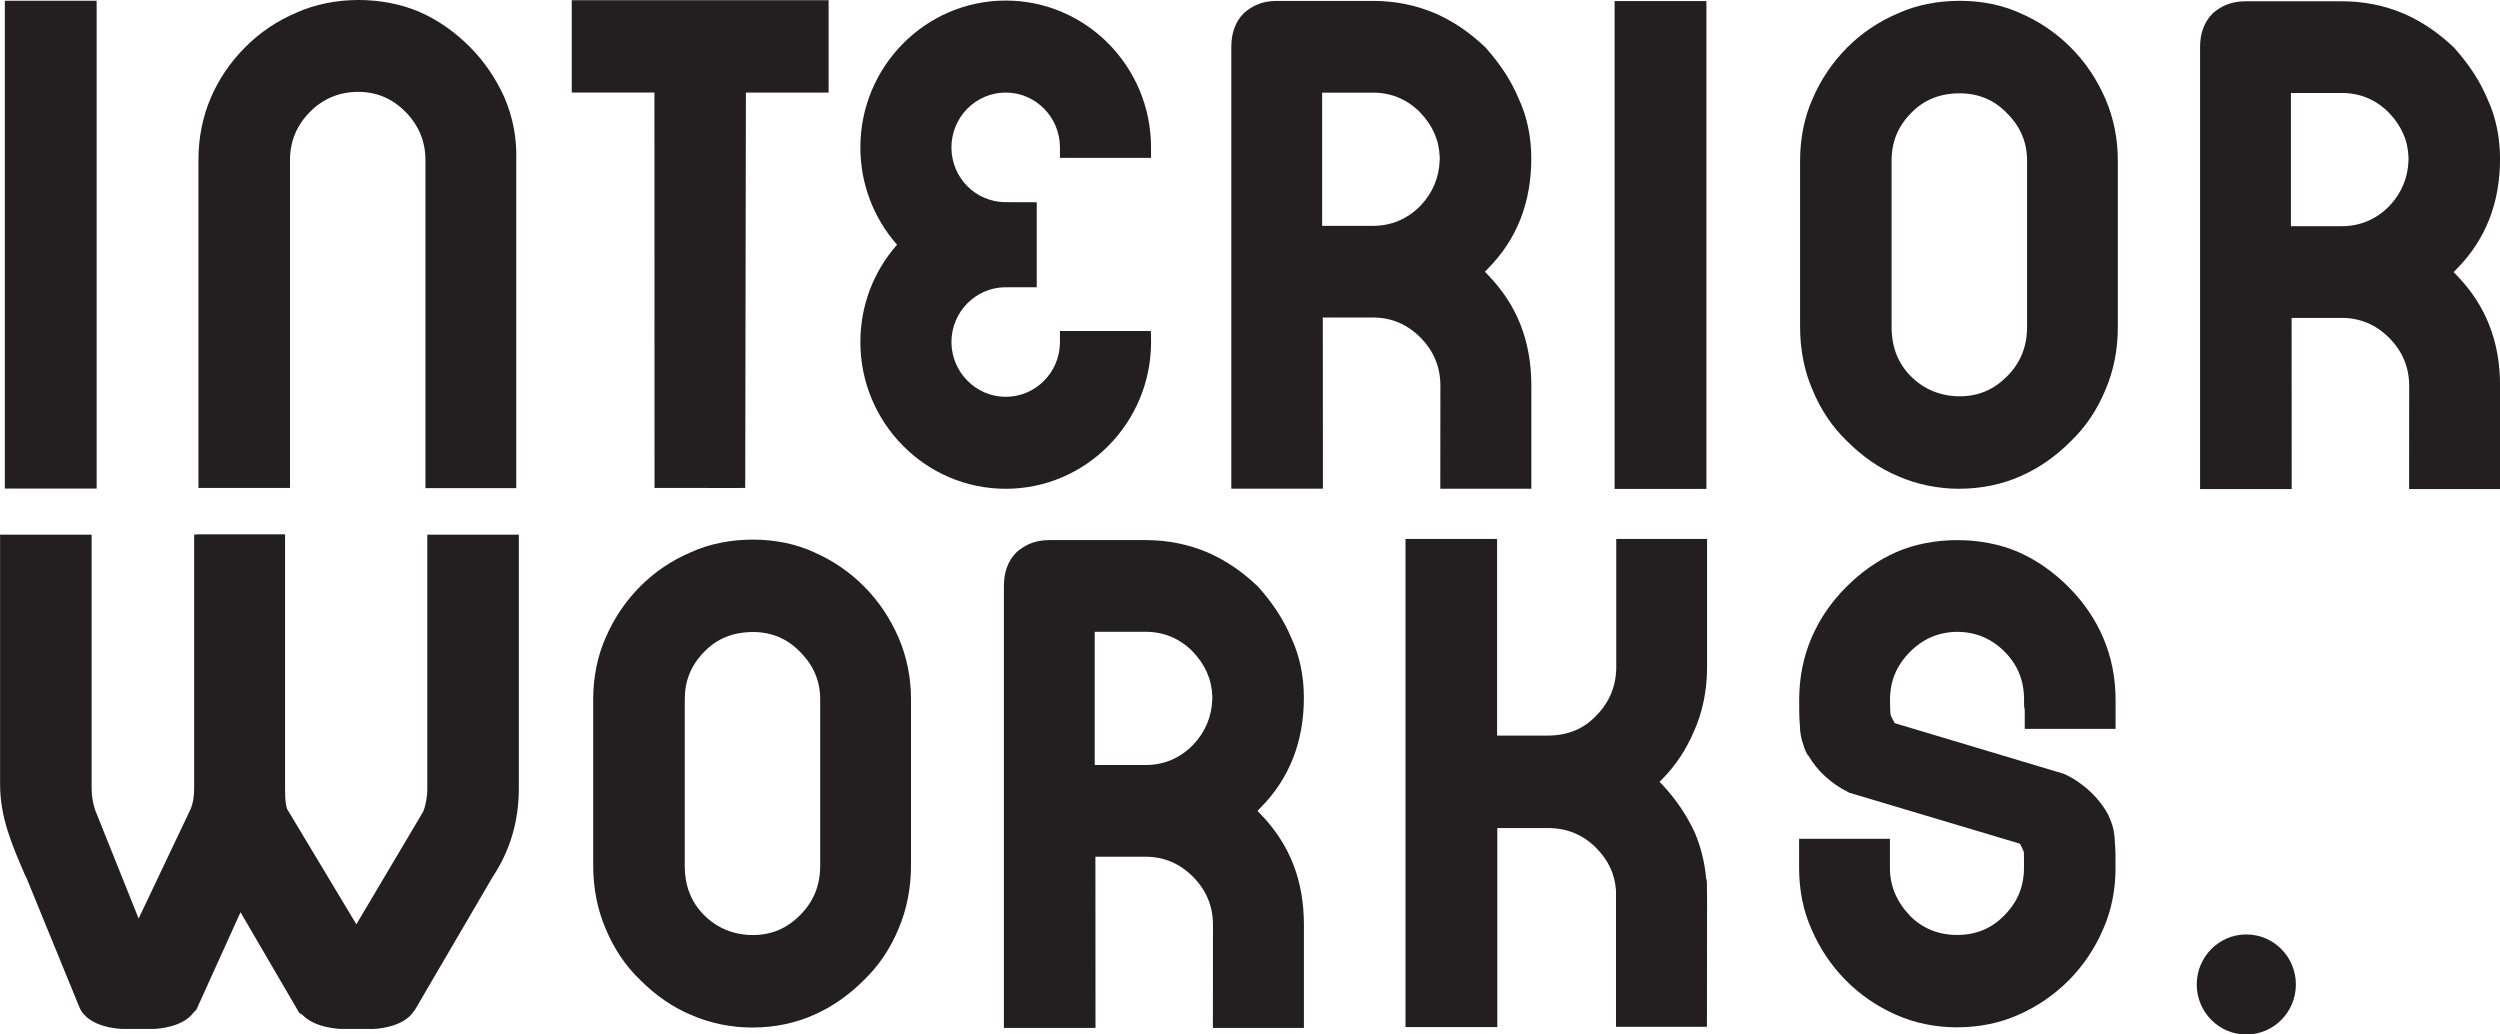
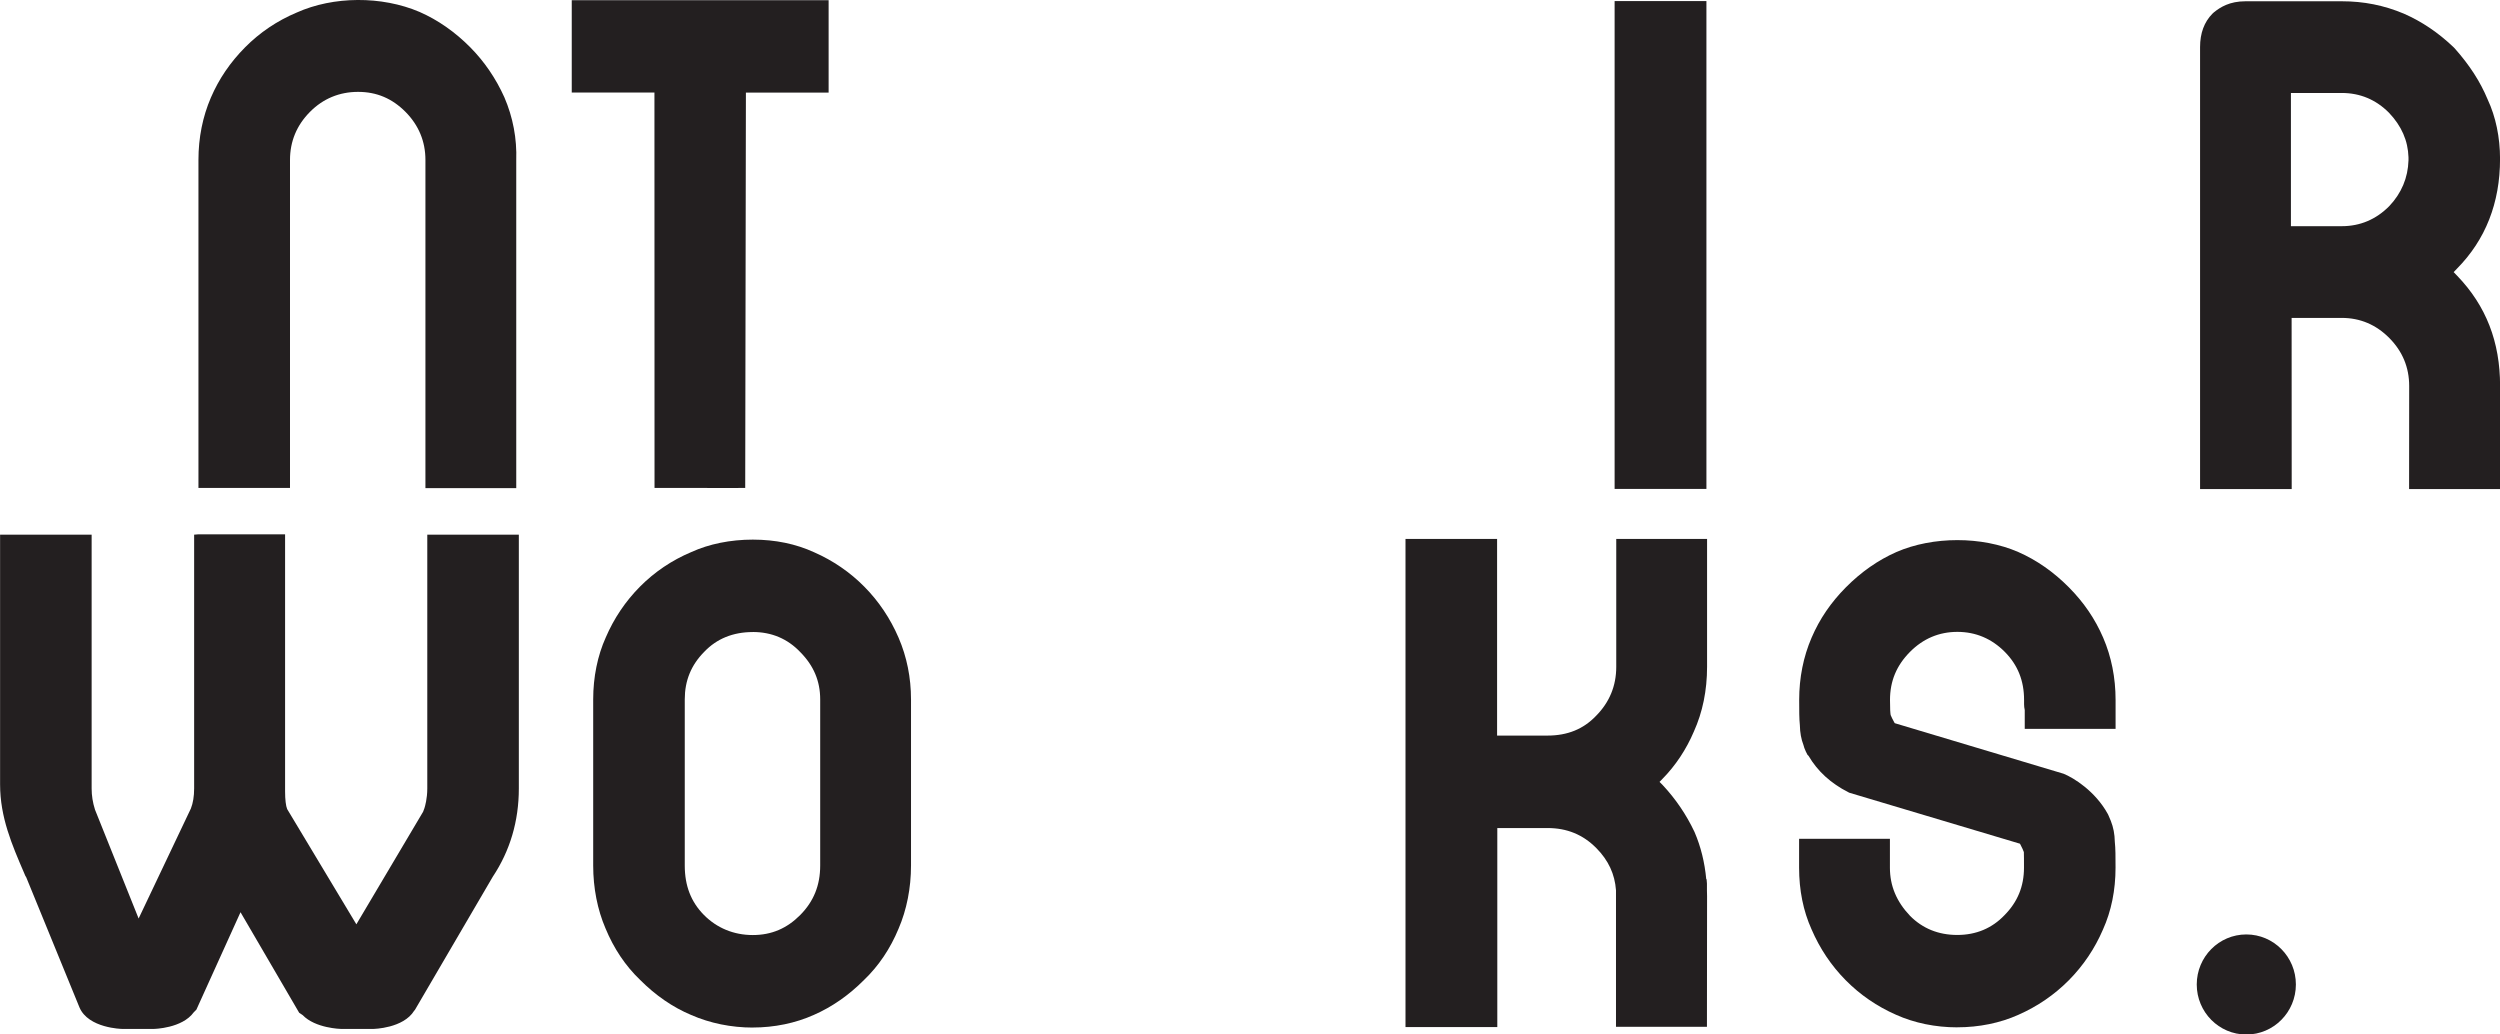
<svg xmlns="http://www.w3.org/2000/svg" width="116" height="48" viewBox="0 0 116 48" fill="none">
  <g clip-path="url(#clip0_14_488)">
    <path d="M17.314 47.742H15.819C15.807 47.742 14.633 47.714 14.045 47.102L13.881 46.991L11.16 42.327L9.112 46.848L8.99 46.971C8.45 47.719 7.147 47.742 7.134 47.742H5.671C5.655 47.742 4.1 47.715 3.687 46.743L1.217 40.706L1.173 40.634L1.127 40.525C0.55 39.187 0.004 37.922 0.004 36.395V24.81H4.252V36.587C4.252 36.915 4.302 37.236 4.408 37.569L6.432 42.619L8.858 37.513C8.956 37.261 9.008 36.954 9.008 36.585V24.808H9.012L9.212 24.792H13.228V36.724C13.228 37.095 13.264 37.398 13.324 37.541L16.535 42.888L19.632 37.666L19.694 37.498C19.722 37.41 19.826 37.057 19.826 36.587V24.81H24.074V36.587C24.074 38.098 23.666 39.476 22.865 40.68L19.248 46.866L19.222 46.892C18.715 47.718 17.336 47.742 17.322 47.742H17.314Z" fill="#231F20" />
-     <path d="M60.496 47.697H56.278L56.282 42.91C56.282 42.052 55.972 41.304 55.358 40.684C54.747 40.067 54.006 39.752 53.154 39.752H50.827L50.831 47.695H46.581V27.187C46.581 26.543 46.774 26.021 47.154 25.637L47.22 25.577C47.522 25.333 47.953 25.06 48.689 25.06H53.156C54.175 25.06 55.117 25.248 56.038 25.635C56.877 26.002 57.63 26.513 58.344 27.193L58.392 27.241C59.095 28.034 59.578 28.787 59.924 29.616C60.3 30.417 60.5 31.373 60.5 32.374C60.5 34.412 59.826 36.127 58.498 37.468L58.348 37.626L58.511 37.797C59.85 39.187 60.502 40.86 60.502 42.91V47.697H60.496ZM50.795 35.497H53.154C54.004 35.497 54.745 35.184 55.358 34.565C55.924 33.968 56.226 33.252 56.25 32.441L56.254 32.386L56.25 32.309C56.226 31.531 55.93 30.851 55.342 30.231C54.741 29.626 54.006 29.315 53.154 29.315H50.795V35.497Z" fill="#231F20" />
    <path d="M79.178 22.686H74.918V0.05H79.178V22.686Z" fill="#231F20" />
    <path d="M116 22.694H111.782L111.786 17.906C111.786 17.049 111.476 16.3 110.863 15.683C110.251 15.065 109.51 14.751 108.659 14.751H106.331L106.335 22.694H102.083V2.185C102.083 1.539 102.277 1.019 102.656 0.636L102.722 0.575C103.024 0.331 103.454 0.059 104.191 0.059H108.659C109.678 0.059 110.619 0.246 111.54 0.634C112.379 1.003 113.133 1.511 113.846 2.191L113.896 2.242C114.597 3.032 115.081 3.785 115.427 4.614C115.802 5.415 116.002 6.372 116.002 7.374C116.002 9.412 115.329 11.127 114 12.469L113.85 12.626L114.014 12.797C115.353 14.188 116.004 15.86 116.004 17.91V22.698L116 22.694ZM106.299 10.495H108.659C109.508 10.495 110.249 10.183 110.863 9.563C111.428 8.966 111.73 8.25 111.754 7.439V7.3C111.73 6.527 111.434 5.847 110.847 5.23C110.245 4.624 109.508 4.314 108.659 4.314H106.299V10.495Z" fill="#231F20" />
-     <path d="M4.482 22.669H0.224V0.034H4.484V22.669H4.482Z" fill="#231F20" />
-     <path d="M90.927 22.68C89.928 22.68 88.939 22.478 88.068 22.094C87.211 21.735 86.413 21.184 85.696 20.462C85.023 19.819 84.481 19.014 84.094 18.073C83.716 17.196 83.524 16.217 83.524 15.164V7.451C83.524 6.418 83.726 5.423 84.108 4.576C84.487 3.692 85.021 2.901 85.69 2.225C86.368 1.539 87.171 0.999 88.072 0.617C88.899 0.24 89.888 0.038 90.929 0.038C91.97 0.038 92.925 0.236 93.777 0.627C94.652 1.011 95.437 1.549 96.105 2.225C96.774 2.899 97.307 3.696 97.693 4.592C98.075 5.48 98.268 6.442 98.268 7.451V15.164C98.268 16.217 98.075 17.2 97.693 18.087C97.309 19.016 96.77 19.819 96.088 20.47C95.391 21.174 94.606 21.721 93.759 22.092C92.905 22.476 91.926 22.677 90.925 22.677L90.927 22.68ZM90.929 4.33C90.012 4.33 89.255 4.638 88.675 5.246C88.066 5.861 87.77 6.583 87.77 7.453V15.166C87.77 16.102 88.062 16.851 88.661 17.456C89.265 18.065 90.05 18.388 90.929 18.388C91.808 18.388 92.52 18.075 93.133 17.456C93.755 16.828 94.056 16.08 94.056 15.166V7.453C94.056 6.606 93.755 5.887 93.133 5.262C92.544 4.642 91.802 4.33 90.929 4.33Z" fill="#231F20" />
    <path d="M34.929 47.679C33.93 47.679 32.941 47.477 32.068 47.094C31.213 46.735 30.414 46.184 29.696 45.462C29.023 44.818 28.482 44.013 28.094 43.073C27.722 42.208 27.524 41.201 27.524 40.164V32.451C27.524 31.418 27.726 30.423 28.108 29.576C28.488 28.692 29.021 27.901 29.69 27.225C30.37 26.539 31.171 25.998 32.074 25.617C32.901 25.24 33.892 25.038 34.931 25.038C35.971 25.038 36.928 25.236 37.779 25.627C38.654 26.011 39.439 26.549 40.107 27.225C40.776 27.901 41.31 28.698 41.695 29.592C42.077 30.479 42.271 31.442 42.271 32.451V40.164C42.271 41.201 42.071 42.214 41.695 43.087C41.312 44.015 40.772 44.818 40.091 45.47C39.391 46.174 38.608 46.721 37.761 47.092C36.908 47.475 35.927 47.677 34.928 47.677L34.929 47.679ZM34.931 29.327C34.014 29.327 33.257 29.636 32.678 30.243C32.068 30.859 31.773 31.581 31.773 32.451V40.164C31.773 41.1 32.064 41.85 32.662 42.454C33.265 43.063 34.05 43.386 34.929 43.386C35.809 43.386 36.52 43.073 37.133 42.454C37.755 41.826 38.057 41.078 38.057 40.164V32.451C38.057 31.603 37.755 30.885 37.133 30.258C36.544 29.638 35.803 29.325 34.929 29.325L34.931 29.327Z" fill="#231F20" />
    <path d="M90.817 47.669C89.808 47.669 88.827 47.467 87.978 47.086C87.097 46.699 86.31 46.16 85.642 45.484C84.973 44.808 84.439 44.013 84.054 43.117C83.672 42.268 83.478 41.306 83.478 40.259V38.919H87.692V40.259C87.692 41.104 87.998 41.836 88.629 42.498C89.209 43.083 89.946 43.382 90.817 43.382C91.689 43.382 92.428 43.073 93.007 42.466C93.617 41.85 93.913 41.128 93.913 40.259C93.913 39.962 93.913 39.657 93.907 39.536C93.873 39.446 93.819 39.318 93.741 39.175L93.723 39.147L85.806 36.782L85.76 36.758C84.955 36.35 84.335 35.786 83.918 35.073L83.866 35.021L83.788 34.866C83.73 34.749 83.7 34.644 83.682 34.573C83.574 34.297 83.52 33.99 83.514 33.653C83.482 33.35 83.482 32.947 83.482 32.479C83.482 31.448 83.676 30.475 84.058 29.588C84.431 28.718 84.953 27.955 85.648 27.253C86.356 26.539 87.145 25.988 87.992 25.615C89.684 24.877 91.958 24.877 93.651 25.615C94.5 25.988 95.289 26.539 95.997 27.253C96.692 27.955 97.212 28.718 97.587 29.588C97.969 30.475 98.163 31.448 98.163 32.479V33.819H93.948V32.945C93.927 32.856 93.917 32.765 93.917 32.675V32.477C93.917 31.585 93.625 30.857 93.027 30.251C92.416 29.634 91.675 29.319 90.823 29.319C89.972 29.319 89.233 29.632 88.62 30.251C87.998 30.879 87.696 31.605 87.696 32.477C87.696 32.913 87.71 33.076 87.726 33.177C87.762 33.268 87.818 33.381 87.898 33.526L87.918 33.556L95.749 35.901C96.216 36.088 97.219 36.71 97.799 37.763L97.835 37.837L97.943 38.092C98.061 38.39 98.121 38.703 98.127 39.054C98.161 39.379 98.161 39.746 98.161 40.257C98.161 41.304 97.965 42.272 97.577 43.132C97.198 44.015 96.664 44.806 95.995 45.482C95.325 46.158 94.538 46.697 93.651 47.088C92.808 47.467 91.829 47.667 90.821 47.667L90.817 47.669Z" fill="#231F20" />
-     <path d="M46.665 22.68C42.946 22.68 39.921 19.625 39.921 15.87C39.921 14.198 40.524 12.6 41.623 11.355C40.524 10.108 39.921 8.512 39.921 6.84C39.921 3.081 42.946 0.026 46.665 0.026C50.383 0.026 53.406 3.079 53.408 6.834V7.326H49.182V6.836C49.18 5.435 48.051 4.295 46.665 4.295C45.278 4.295 44.147 5.435 44.147 6.838C44.147 8.24 45.25 9.353 46.615 9.38H46.685L48.105 9.384V13.328H46.635C45.264 13.342 44.147 14.482 44.147 15.87C44.147 17.258 45.276 18.412 46.665 18.412C48.053 18.412 49.176 17.279 49.182 15.88C49.182 15.868 49.182 15.858 49.182 15.85V15.358H53.402L53.41 15.866C53.41 19.625 50.385 22.68 46.667 22.68H46.665Z" fill="#231F20" />
    <path d="M23.958 22.649H19.74V7.421C19.74 6.563 19.43 5.815 18.819 5.195C18.197 4.568 17.478 4.263 16.615 4.263C15.751 4.263 14.99 4.576 14.379 5.195C13.767 5.813 13.456 6.561 13.456 7.421V22.641H9.208V7.421C9.208 6.39 9.403 5.417 9.785 4.529C10.159 3.662 10.678 2.897 11.373 2.195C12.055 1.507 12.86 0.964 13.765 0.583C15.472 -0.184 17.712 -0.196 19.466 0.553C20.321 0.928 21.112 1.481 21.82 2.195C22.475 2.857 23.007 3.636 23.402 4.513C23.802 5.443 23.988 6.428 23.954 7.443V22.649H23.958Z" fill="#231F20" />
    <path d="M34.094 22.643L30.37 22.639L30.366 4.295H26.529V0.008H38.448V4.297H34.61L34.578 22.639L34.092 22.643H34.094Z" fill="#231F20" />
-     <path d="M71.048 22.677H66.83L66.834 17.89C66.834 17.032 66.524 16.284 65.911 15.664C65.299 15.047 64.558 14.732 63.707 14.732H61.379L61.383 22.675H57.133V2.169C57.133 1.525 57.327 1.003 57.706 0.619L57.772 0.559C58.074 0.315 58.505 0.042 59.241 0.042H63.709C64.728 0.042 65.669 0.23 66.59 0.617C67.429 0.985 68.183 1.495 68.896 2.175L68.944 2.223C69.647 3.016 70.131 3.767 70.476 4.598C70.852 5.399 71.052 6.355 71.052 7.358C71.052 9.396 70.379 11.111 69.05 12.452L68.9 12.61L69.064 12.781C70.403 14.171 71.054 15.844 71.054 17.894V22.681L71.048 22.677ZM61.347 10.479H63.707C64.556 10.479 65.297 10.166 65.911 9.547C66.476 8.95 66.778 8.234 66.802 7.423L66.806 7.368L66.802 7.291C66.778 6.513 66.482 5.833 65.895 5.215C65.293 4.61 64.558 4.299 63.707 4.299H61.347V10.481V10.479Z" fill="#231F20" />
    <path d="M69.477 47.657H65.215V25.006H69.465V34.131H71.803C72.732 34.131 73.47 33.831 74.057 33.215C74.68 32.586 74.994 31.823 74.994 30.943V25.008H79.208V30.943C79.208 32.037 79.001 33.048 78.593 33.95C78.243 34.773 77.74 35.531 77.14 36.137L77.002 36.28L77.152 36.431C77.754 37.075 78.243 37.799 78.617 38.586L78.629 38.612C78.917 39.282 79.098 40.014 79.17 40.795H79.186L79.202 40.997V41.312C79.206 41.398 79.208 41.487 79.208 41.576L79.202 47.645H74.982V41.308C74.928 40.561 74.631 39.918 74.071 39.353C73.45 38.725 72.708 38.421 71.803 38.421H69.475V47.657H69.477Z" fill="#231F20" />
    <path d="M104.229 48.002C105.499 48.002 106.529 46.962 106.529 45.68C106.529 44.397 105.499 43.358 104.229 43.358C102.959 43.358 101.929 44.397 101.929 45.68C101.929 46.962 102.959 48.002 104.229 48.002Z" fill="#231F20" />
  </g>
  <defs>
    <clipPath id="clip0_14_488">
      <rect width="116" height="48" fill="white" />
    </clipPath>
  </defs>
</svg>